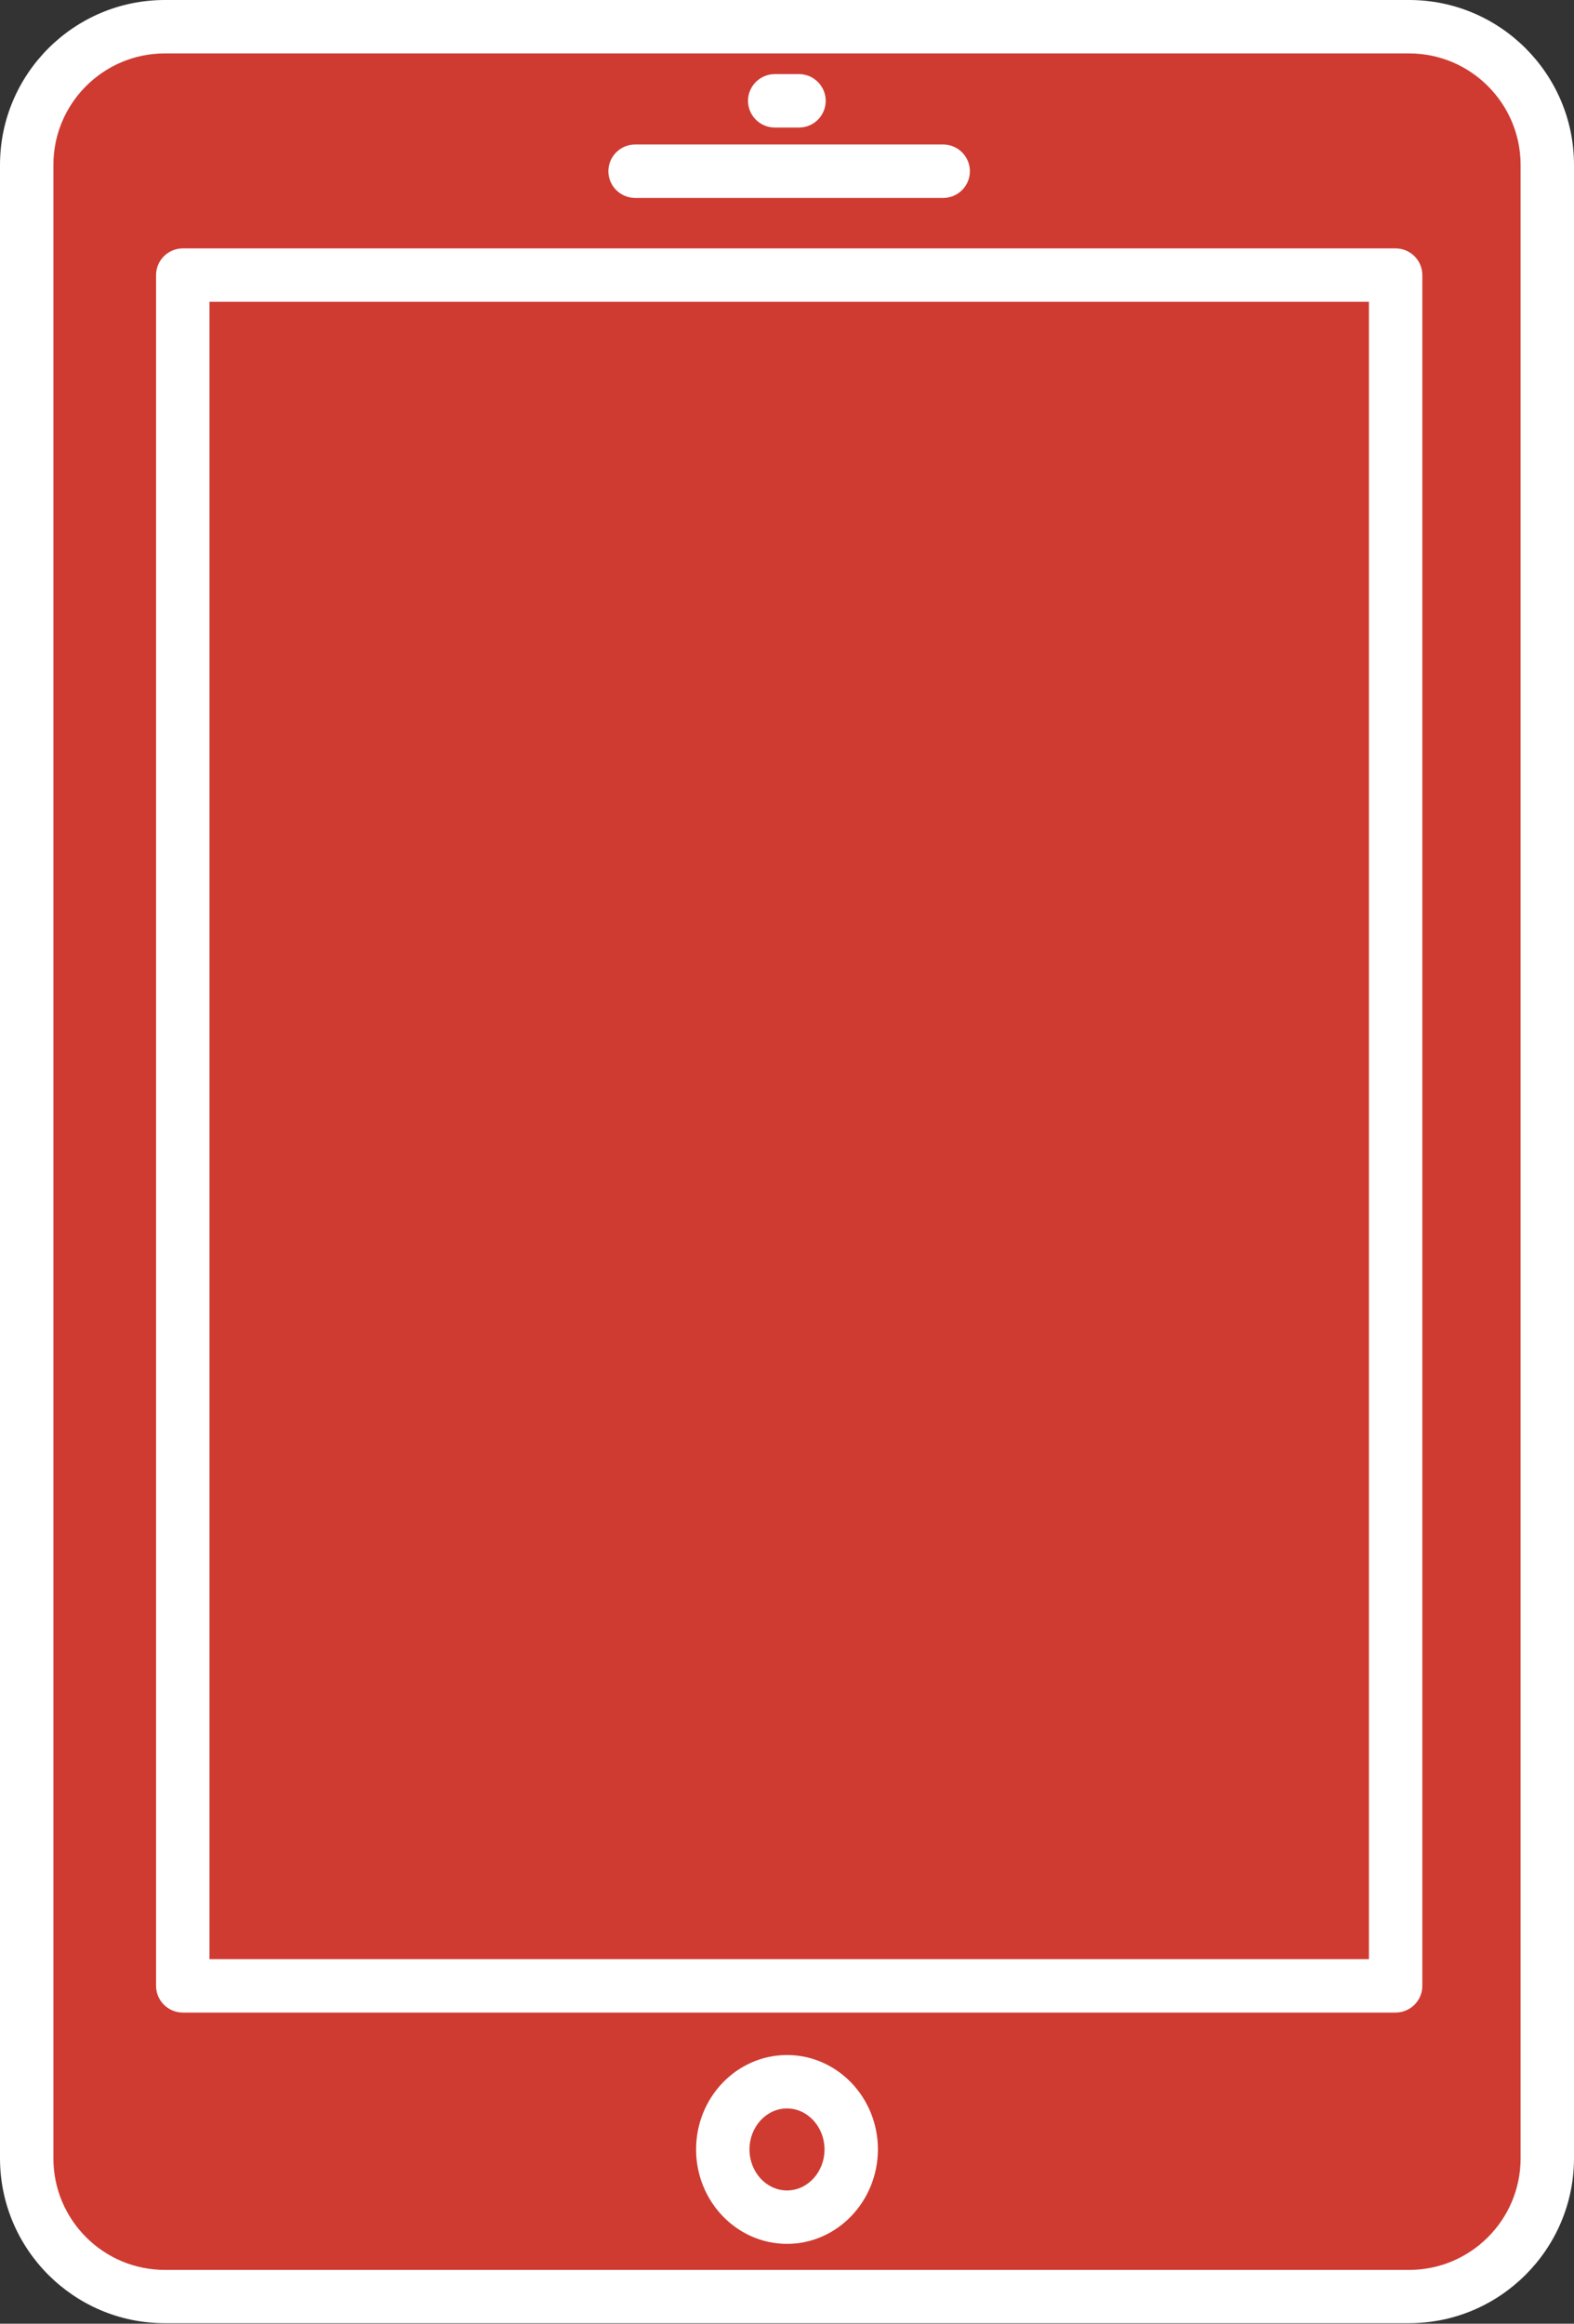
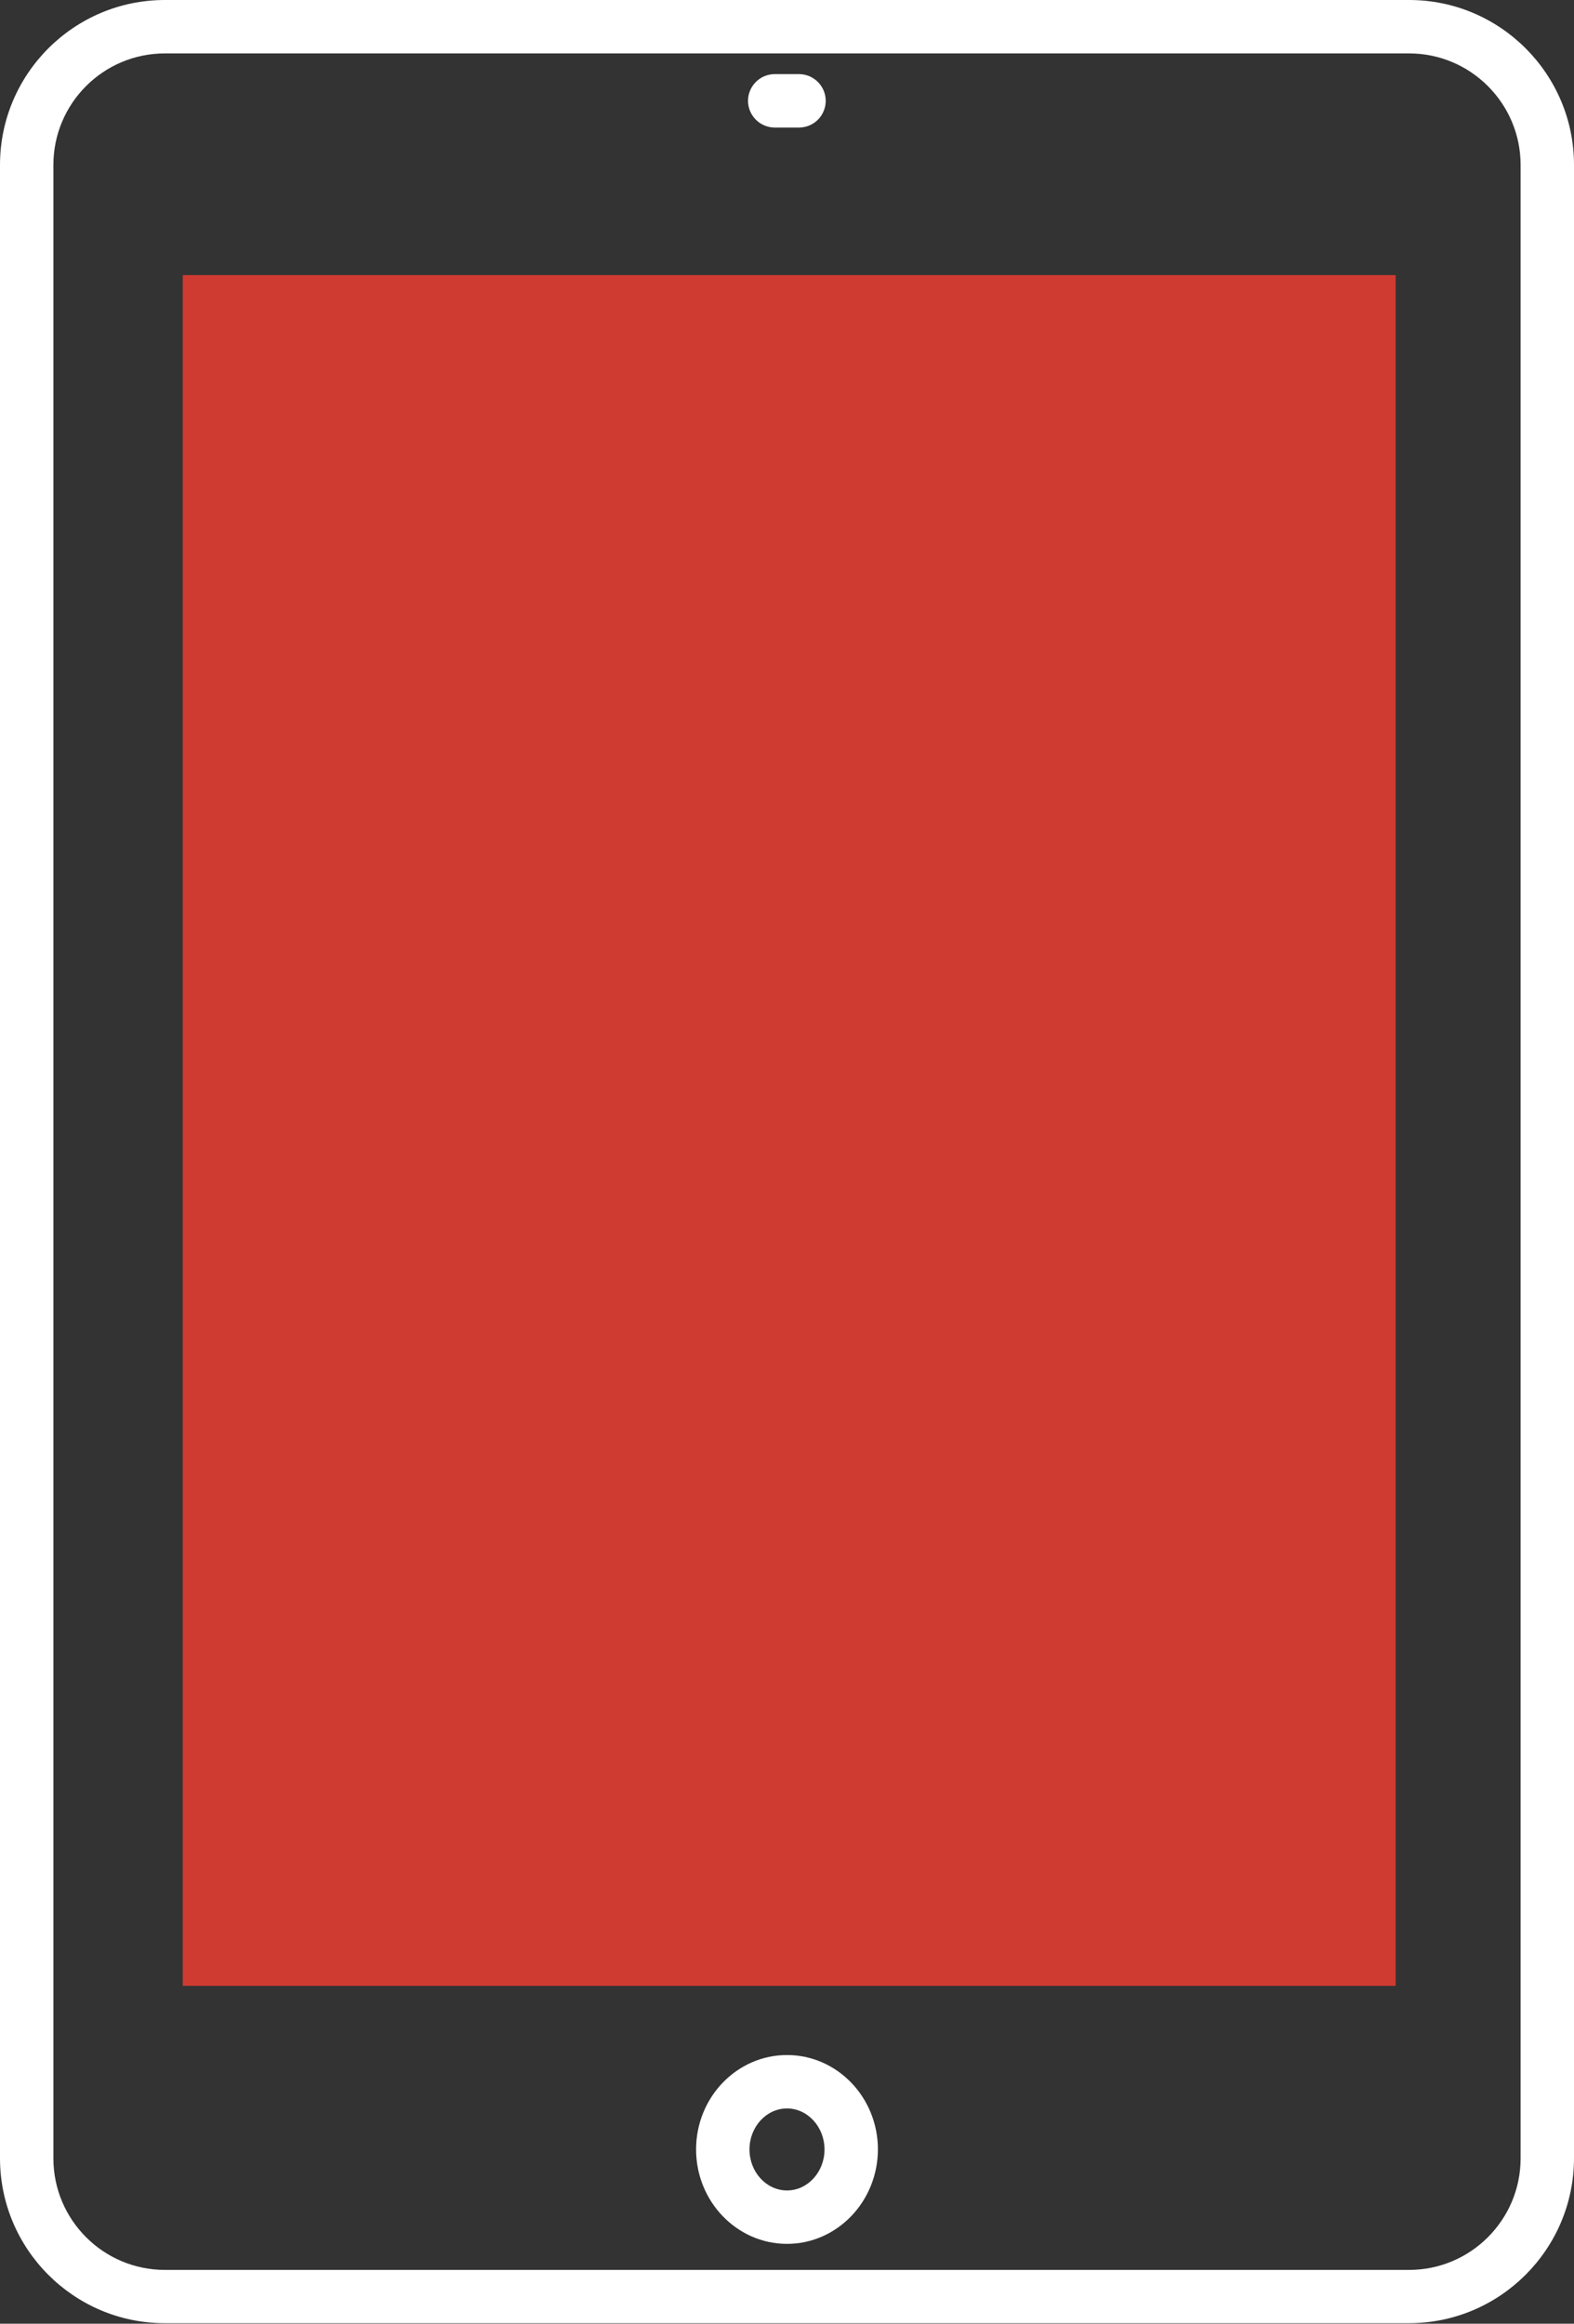
<svg xmlns="http://www.w3.org/2000/svg" fill="#ffffff" height="174" preserveAspectRatio="xMidYMid meet" version="1" viewBox="0.0 0.0 117.9 174.0" width="117.9" zoomAndPan="magnify">
  <rect x="0.0" y="0.0" width="117.9" height="174.0" fill="#333333" stroke="none" />
  <g>
    <g id="change1_1">
-       <path d="M105.54,171.96h-93.2C6.63,171.96,2,167.33,2,161.61V12.35C2,6.63,6.63,2,12.35,2h93.2 c5.71,0,10.35,4.63,10.35,10.35v149.27C115.89,167.33,111.26,171.96,105.54,171.96z" fill="#cf3b31" />
-     </g>
+       </g>
    <g id="change2_4">
      <path d="M105.54,173.96h-93.2C5.54,173.96,0,168.42,0,161.61V12.35C0,5.54,5.54,0,12.35,0h93.2c6.81,0,12.35,5.54,12.35,12.35 v149.27C117.89,168.42,112.35,173.96,105.54,173.96z M12.35,4C7.74,4,4,7.74,4,12.35v149.27c0,4.6,3.74,8.35,8.35,8.35h93.2 c4.6,0,8.35-3.74,8.35-8.35V12.35c0-4.6-3.74-8.35-8.35-8.35H12.35z" fill="inherit" />
    </g>
  </g>
  <g>
    <g id="change3_1">
      <path d="M13.69 20.6H104.54V148.7H13.69z" fill="#cf3b31" />
    </g>
    <g id="change2_1">
-       <path d="M104.54,150.7H13.69c-1.1,0-2-0.9-2-2V20.6c0-1.1,0.9-2,2-2h90.85c1.1,0,2,0.9,2,2v128.1 C106.54,149.8,105.64,150.7,104.54,150.7z M15.69,146.7h86.85V22.6H15.69V146.7z" fill="inherit" />
-     </g>
+       </g>
  </g>
  <g id="change2_5">
-     <path d="M70.65,14.82H47.57c-1.1,0-2-0.9-2-2s0.9-2,2-2h23.08c1.1,0,2,0.9,2,2S71.76,14.82,70.65,14.82z" fill="inherit" />
-   </g>
+     </g>
  <g id="change2_3">
    <path d="M59.85,9.55h-1.82c-1.1,0-2-0.9-2-2s0.9-2,2-2h1.82c1.1,0,2,0.9,2,2S60.96,9.55,59.85,9.55z" fill="inherit" />
  </g>
  <g>
    <g id="change3_2">
-       <ellipse cx="58.95" cy="160.95" fill="#cf3b31" rx="4.81" ry="5.07" />
-     </g>
+       </g>
    <g id="change2_2">
      <path d="M58.95,168.02c-3.75,0-6.81-3.17-6.81-7.07c0-3.9,3.05-7.07,6.81-7.07s6.81,3.17,6.81,7.07 C65.75,164.85,62.7,168.02,58.95,168.02z M58.95,157.88c-1.55,0-2.81,1.38-2.81,3.07s1.26,3.07,2.81,3.07 c1.55,0,2.81-1.38,2.81-3.07S60.49,157.88,58.95,157.88z" fill="inherit" />
    </g>
  </g>
</svg>